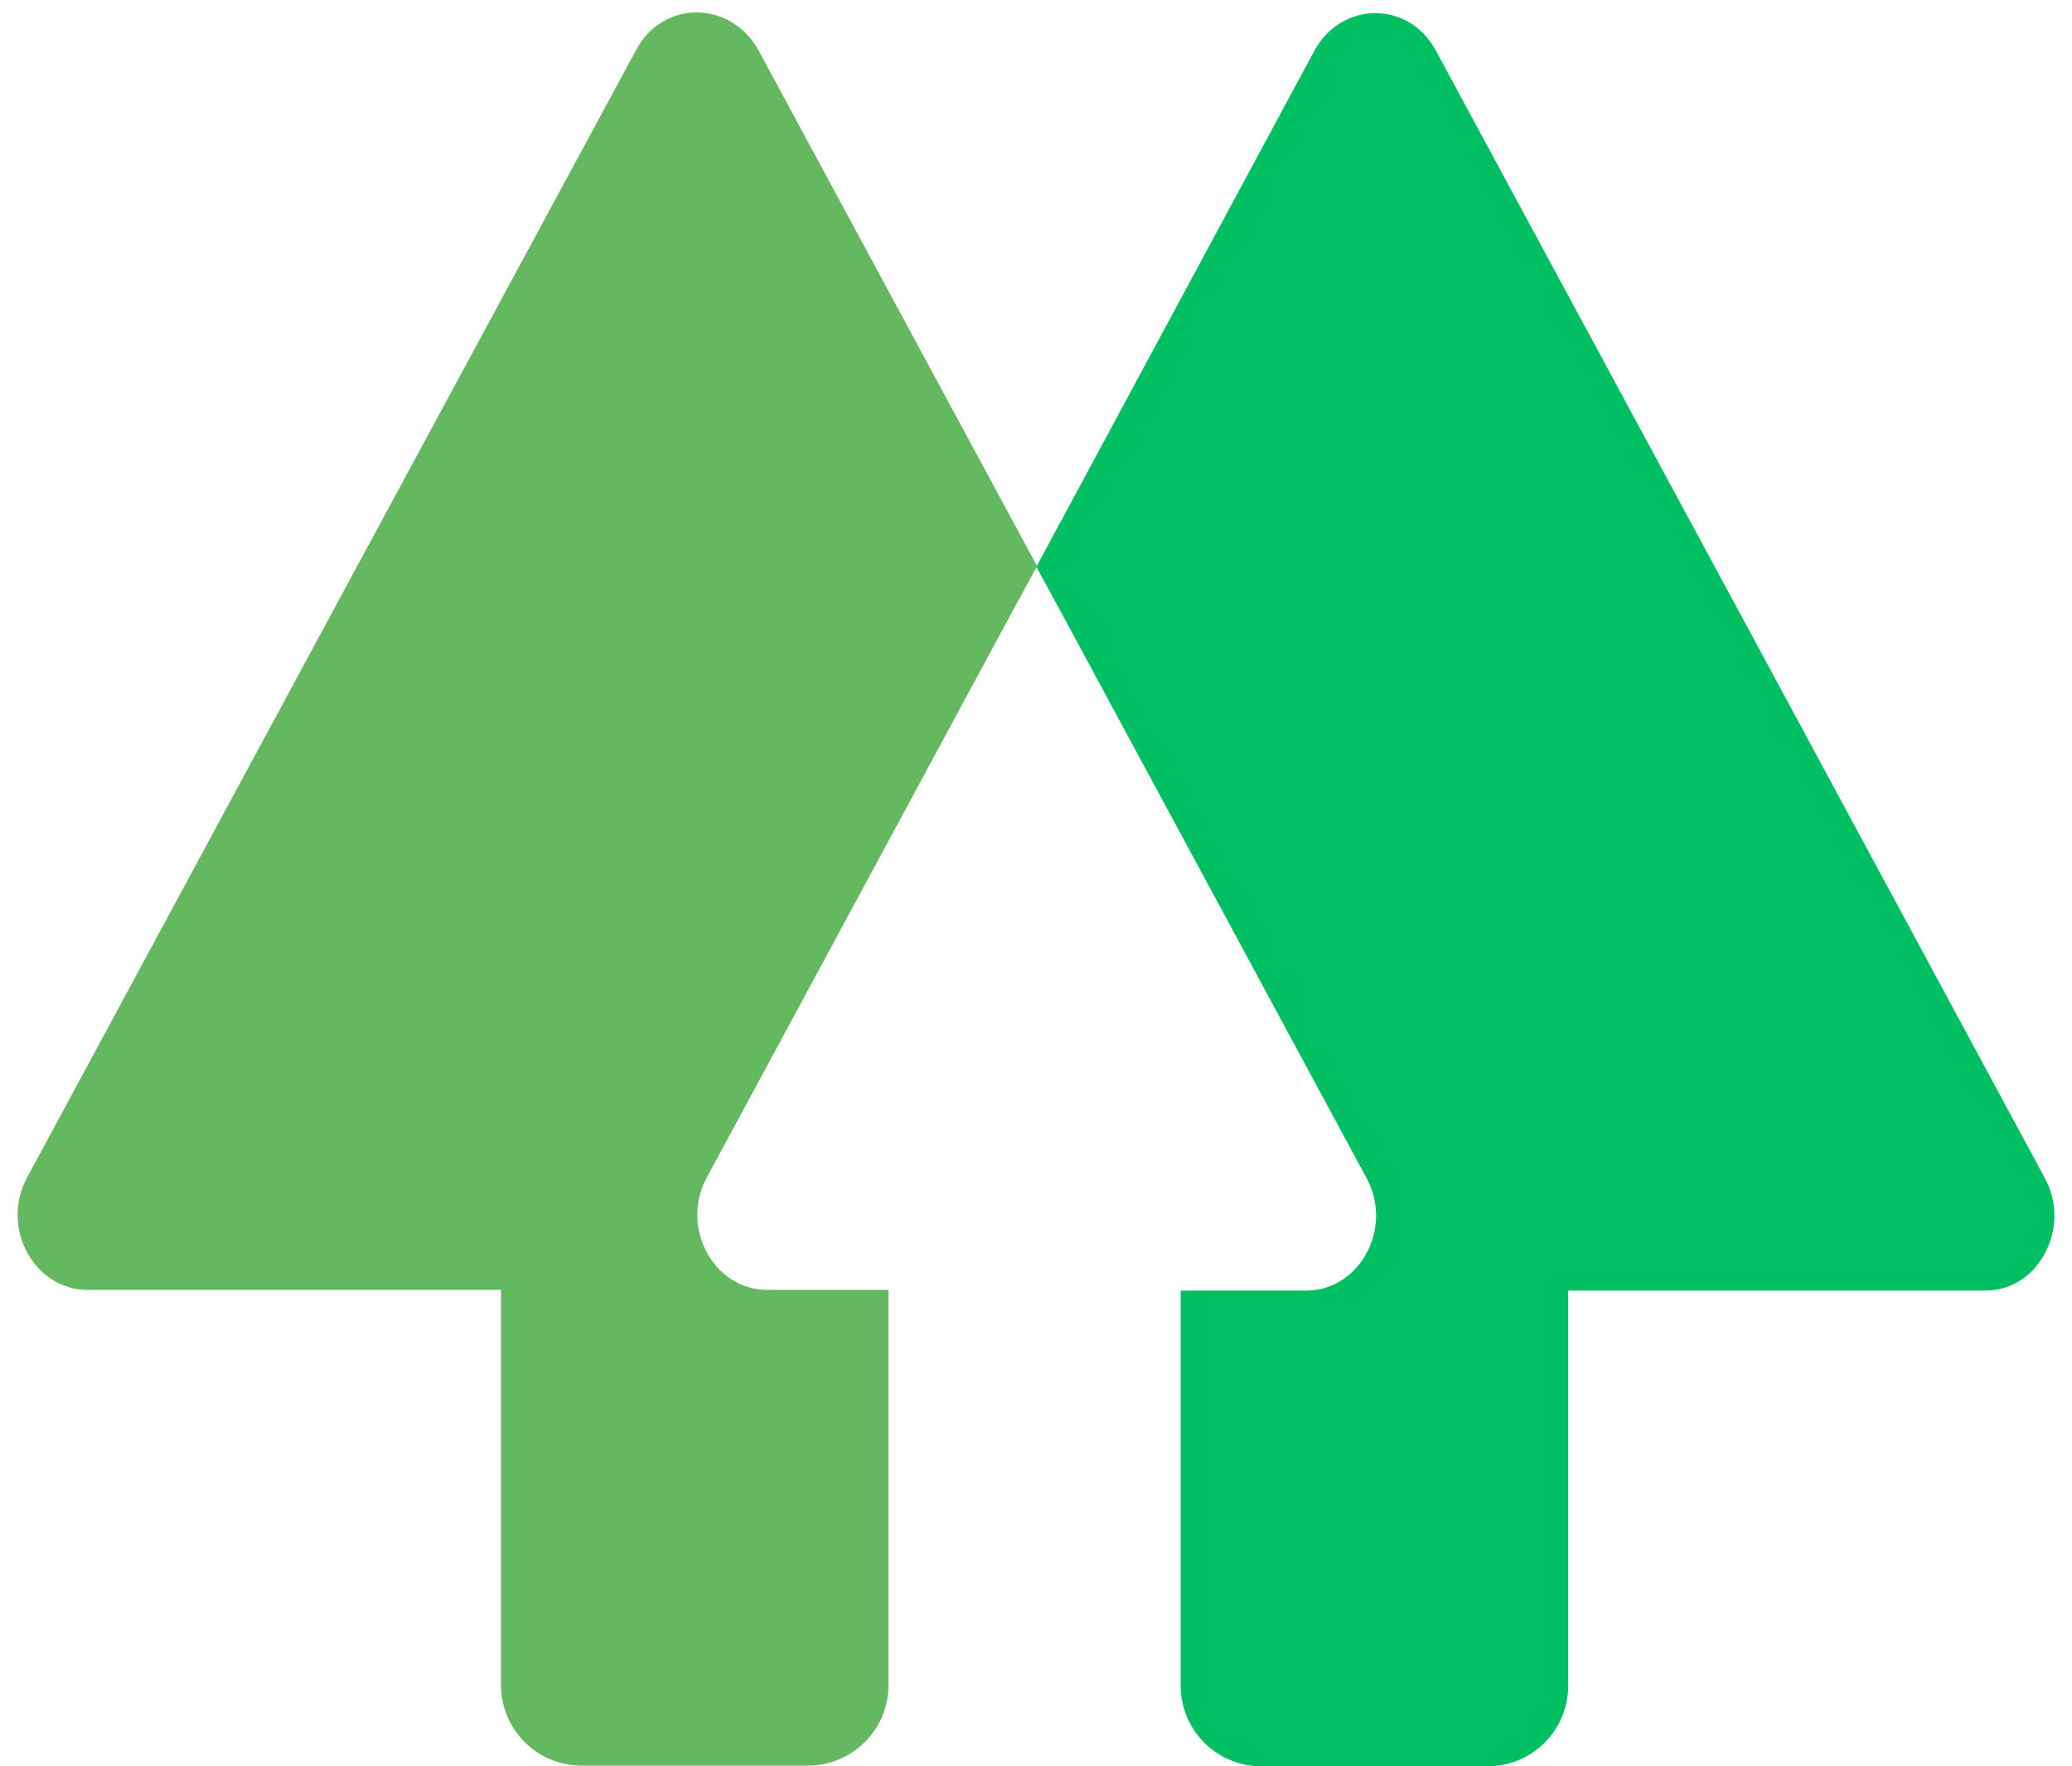
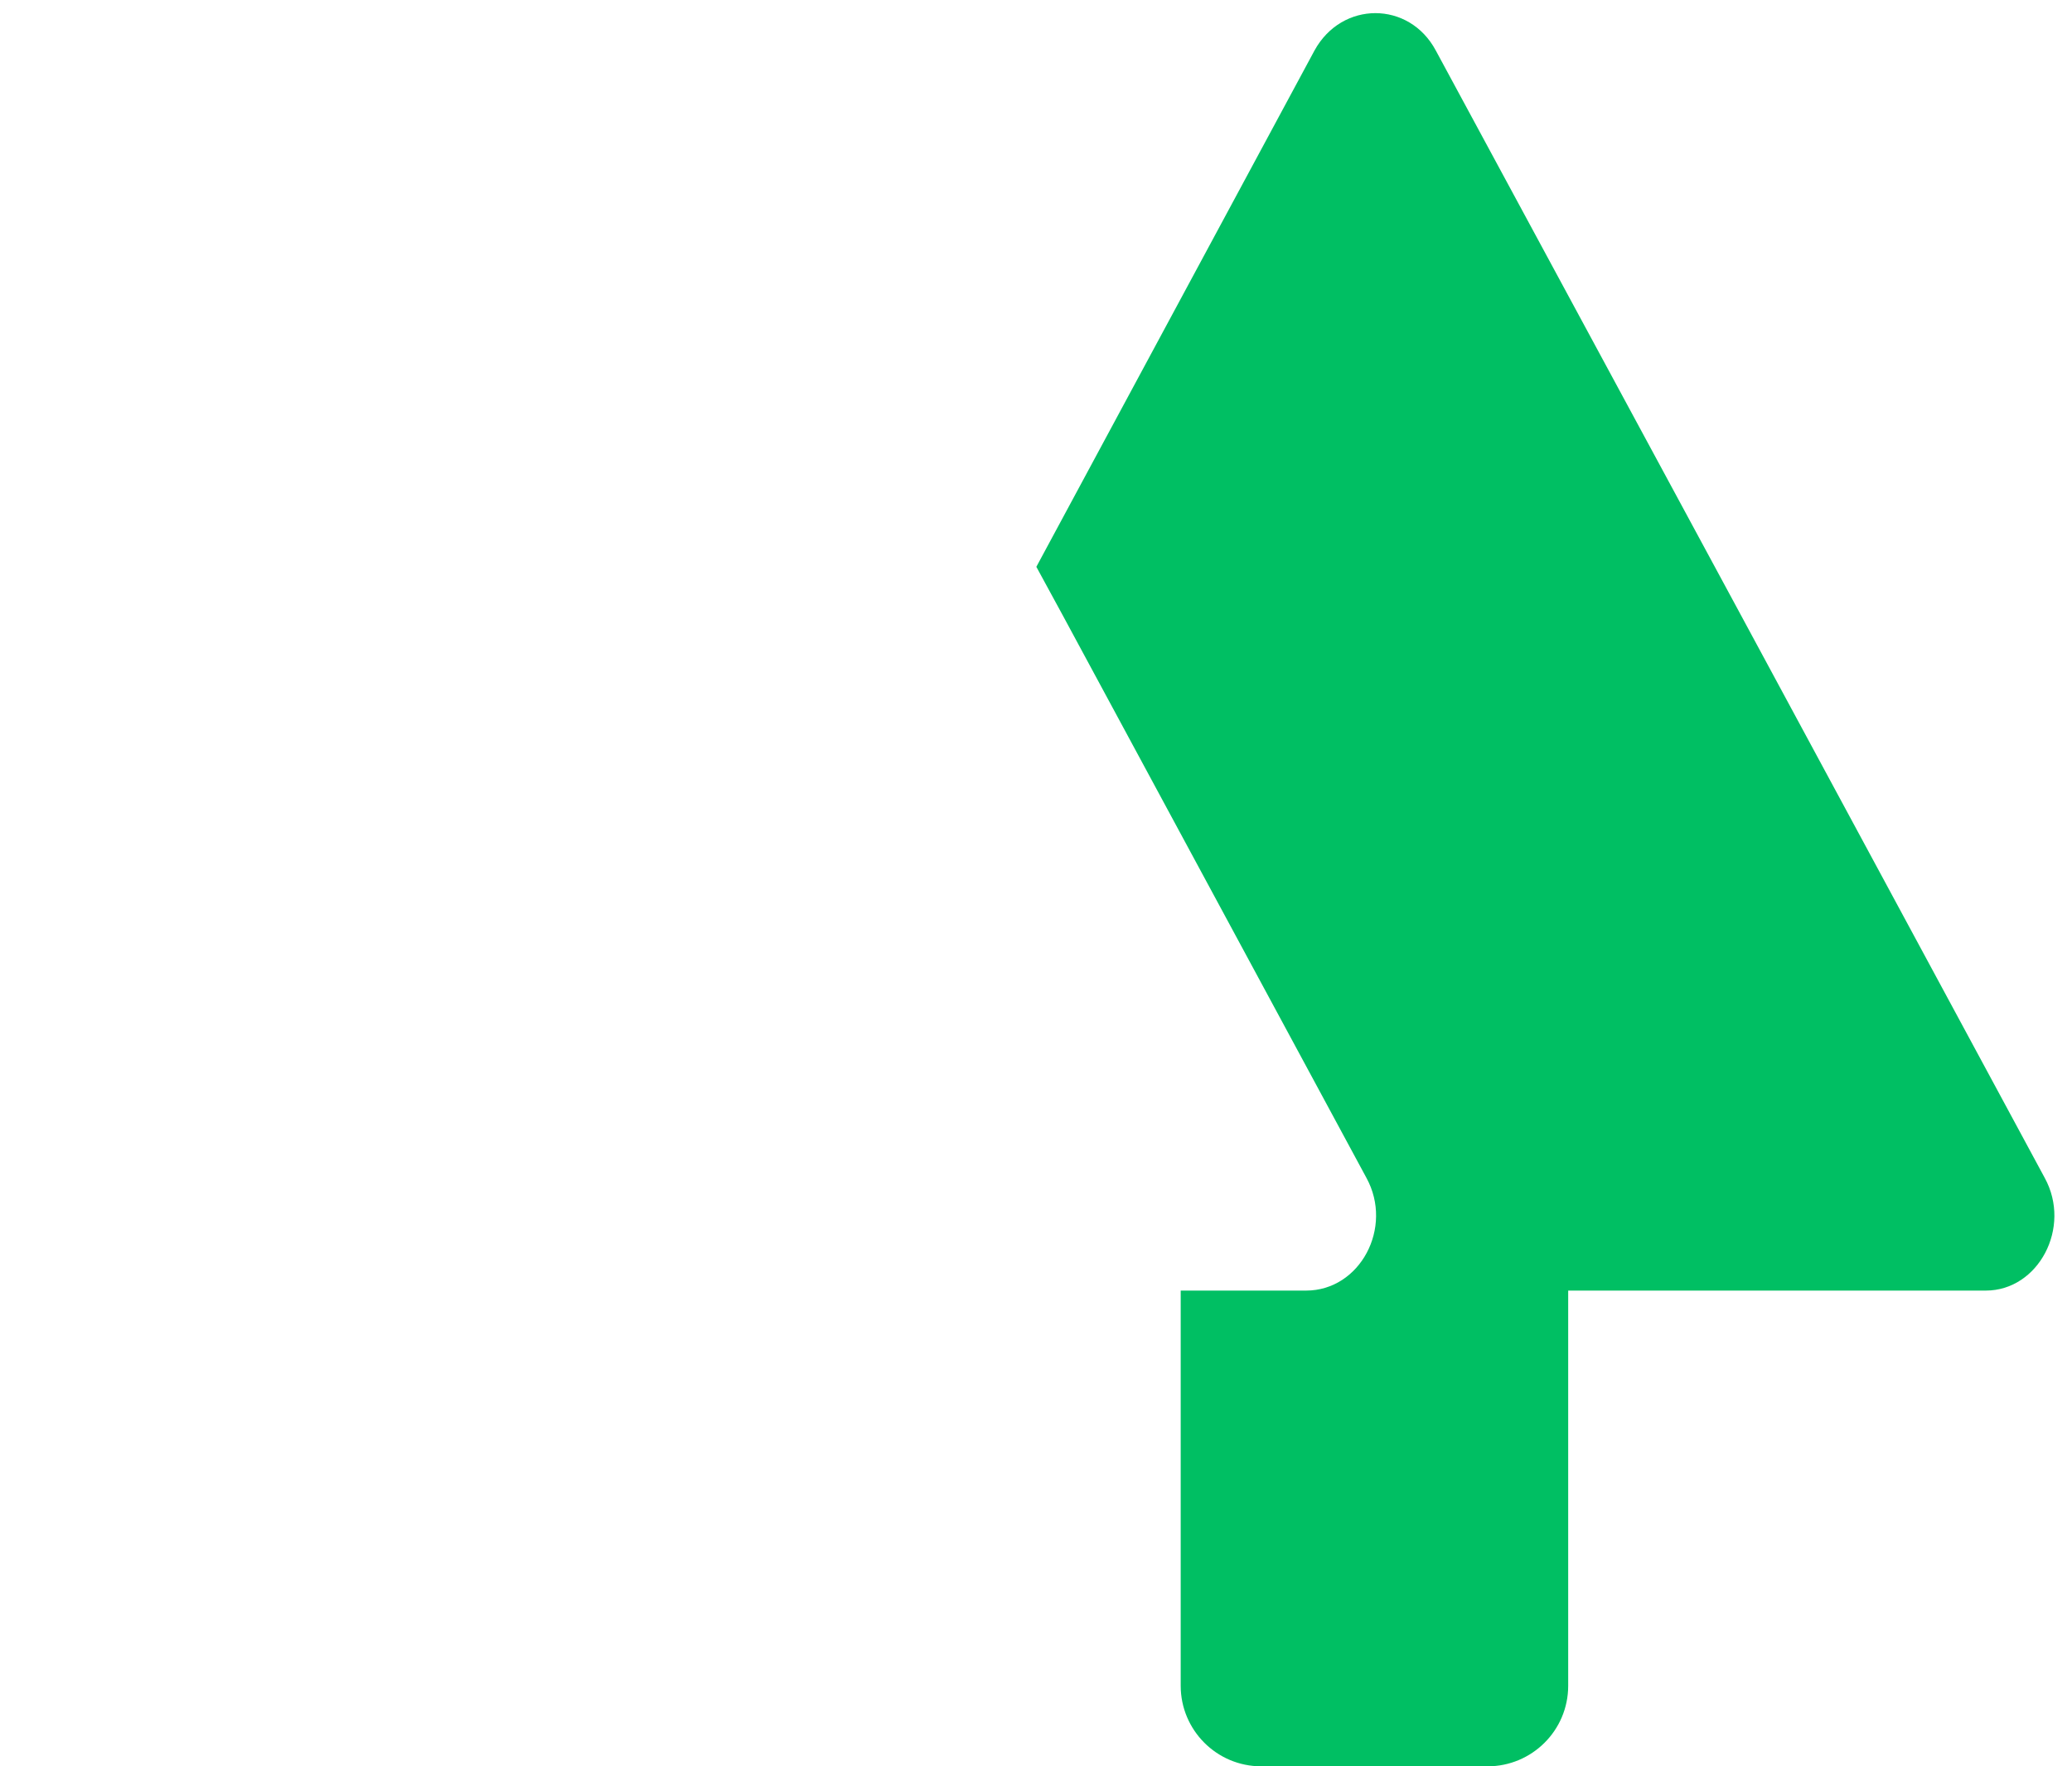
<svg xmlns="http://www.w3.org/2000/svg" fill="#000000" height="252.1" preserveAspectRatio="xMidYMid meet" version="1" viewBox="38.5 61.1 295.7 252.1" width="295.7" zoomAndPan="magnify">
  <g id="change1_1">
-     <path d="M129.3,68.2l-43.5,80.5l-43.4,80.4c-3.9,7.1,0.9,16.1,8.6,16.1h59v56.4c0,6.3,5.1,11.5,11.5,11.5h32.3 c6.3,0,11.5-5.1,11.5-11.5v-56.4h-17.3c-7.7,0-12.5-9-8.6-16.1l43.4-80.4l3.7-6.8l-39.8-73.7C142.7,61.1,133.1,61.1,129.3,68.2z" fill="#64b860" />
-   </g>
+     </g>
  <g id="change2_1">
    <path d="M330.3,229.2l-43.4-80.4l-43.5-80.5c-3.8-7.1-13.4-7.1-17.3,0L186.4,142l3.7,6.8l43.4,80.4 c3.9,7.1-0.9,16.1-8.6,16.1h-17.9v56.4c0,6.3,5.1,11.5,11.5,11.5h32.3c6.3,0,11.5-5.1,11.5-11.5v-56.4h59.6 C329.4,245.3,334.2,236.3,330.3,229.2z" fill="#00bf63" />
  </g>
</svg>